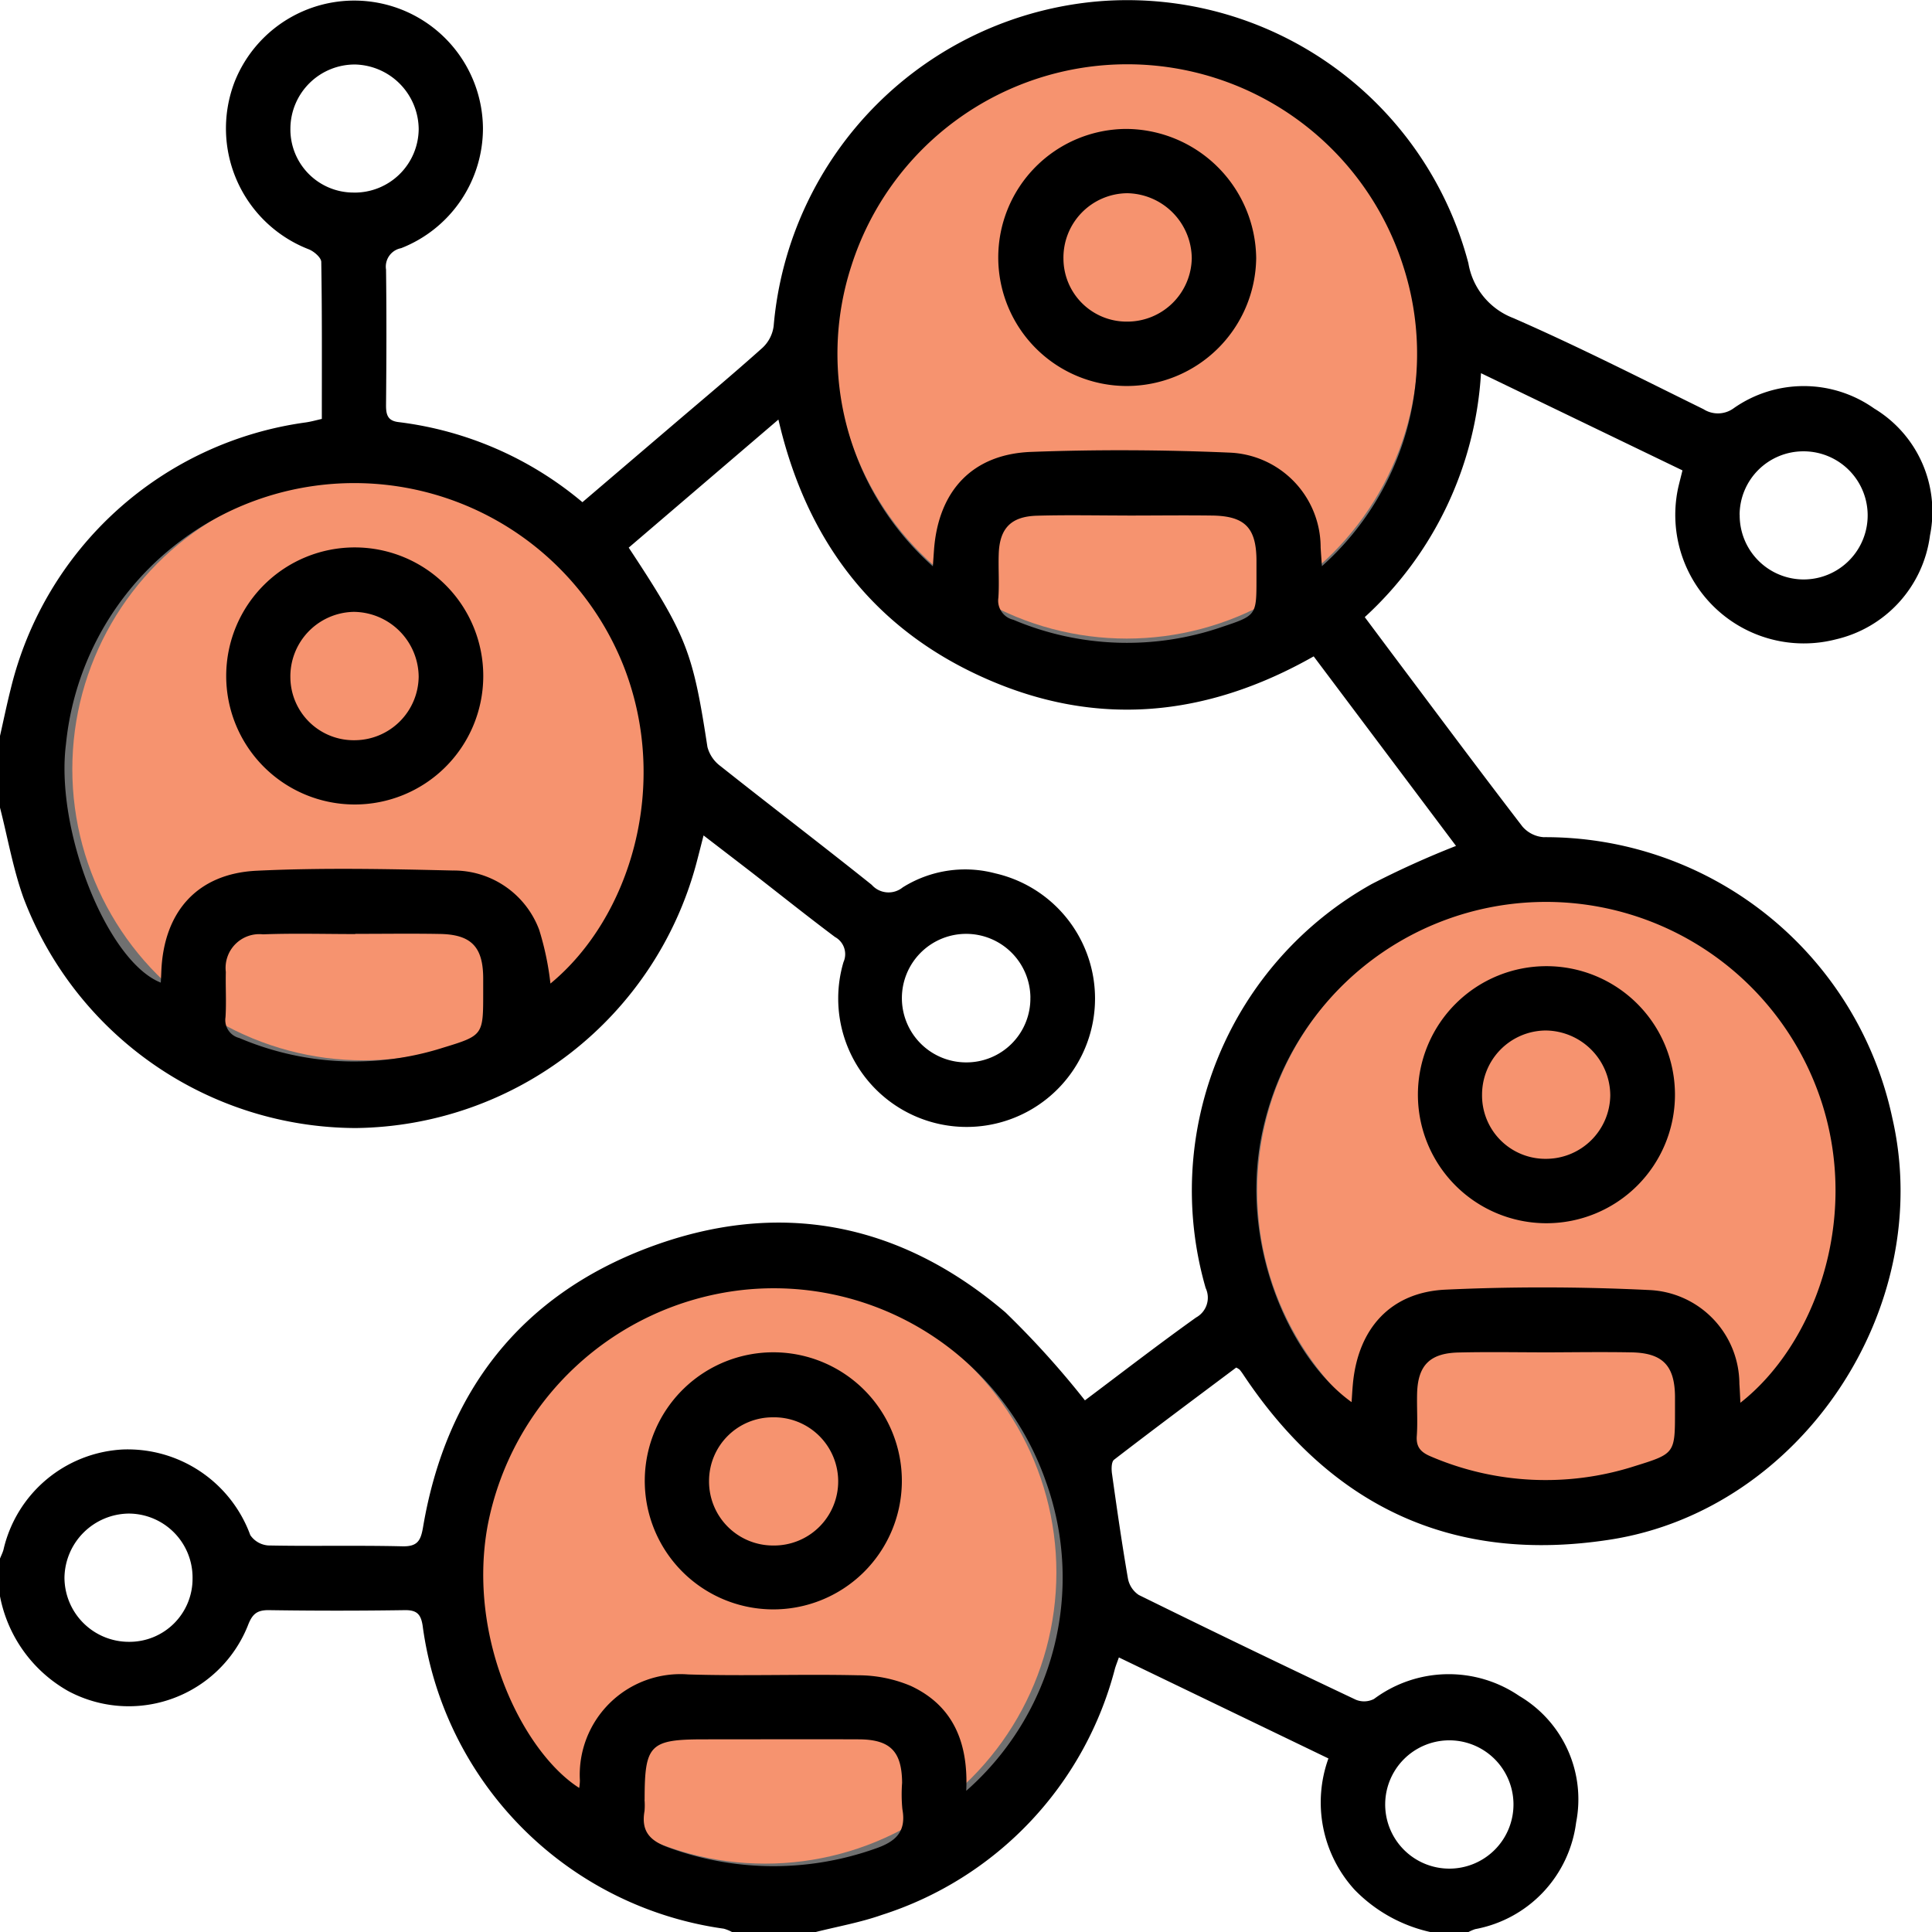
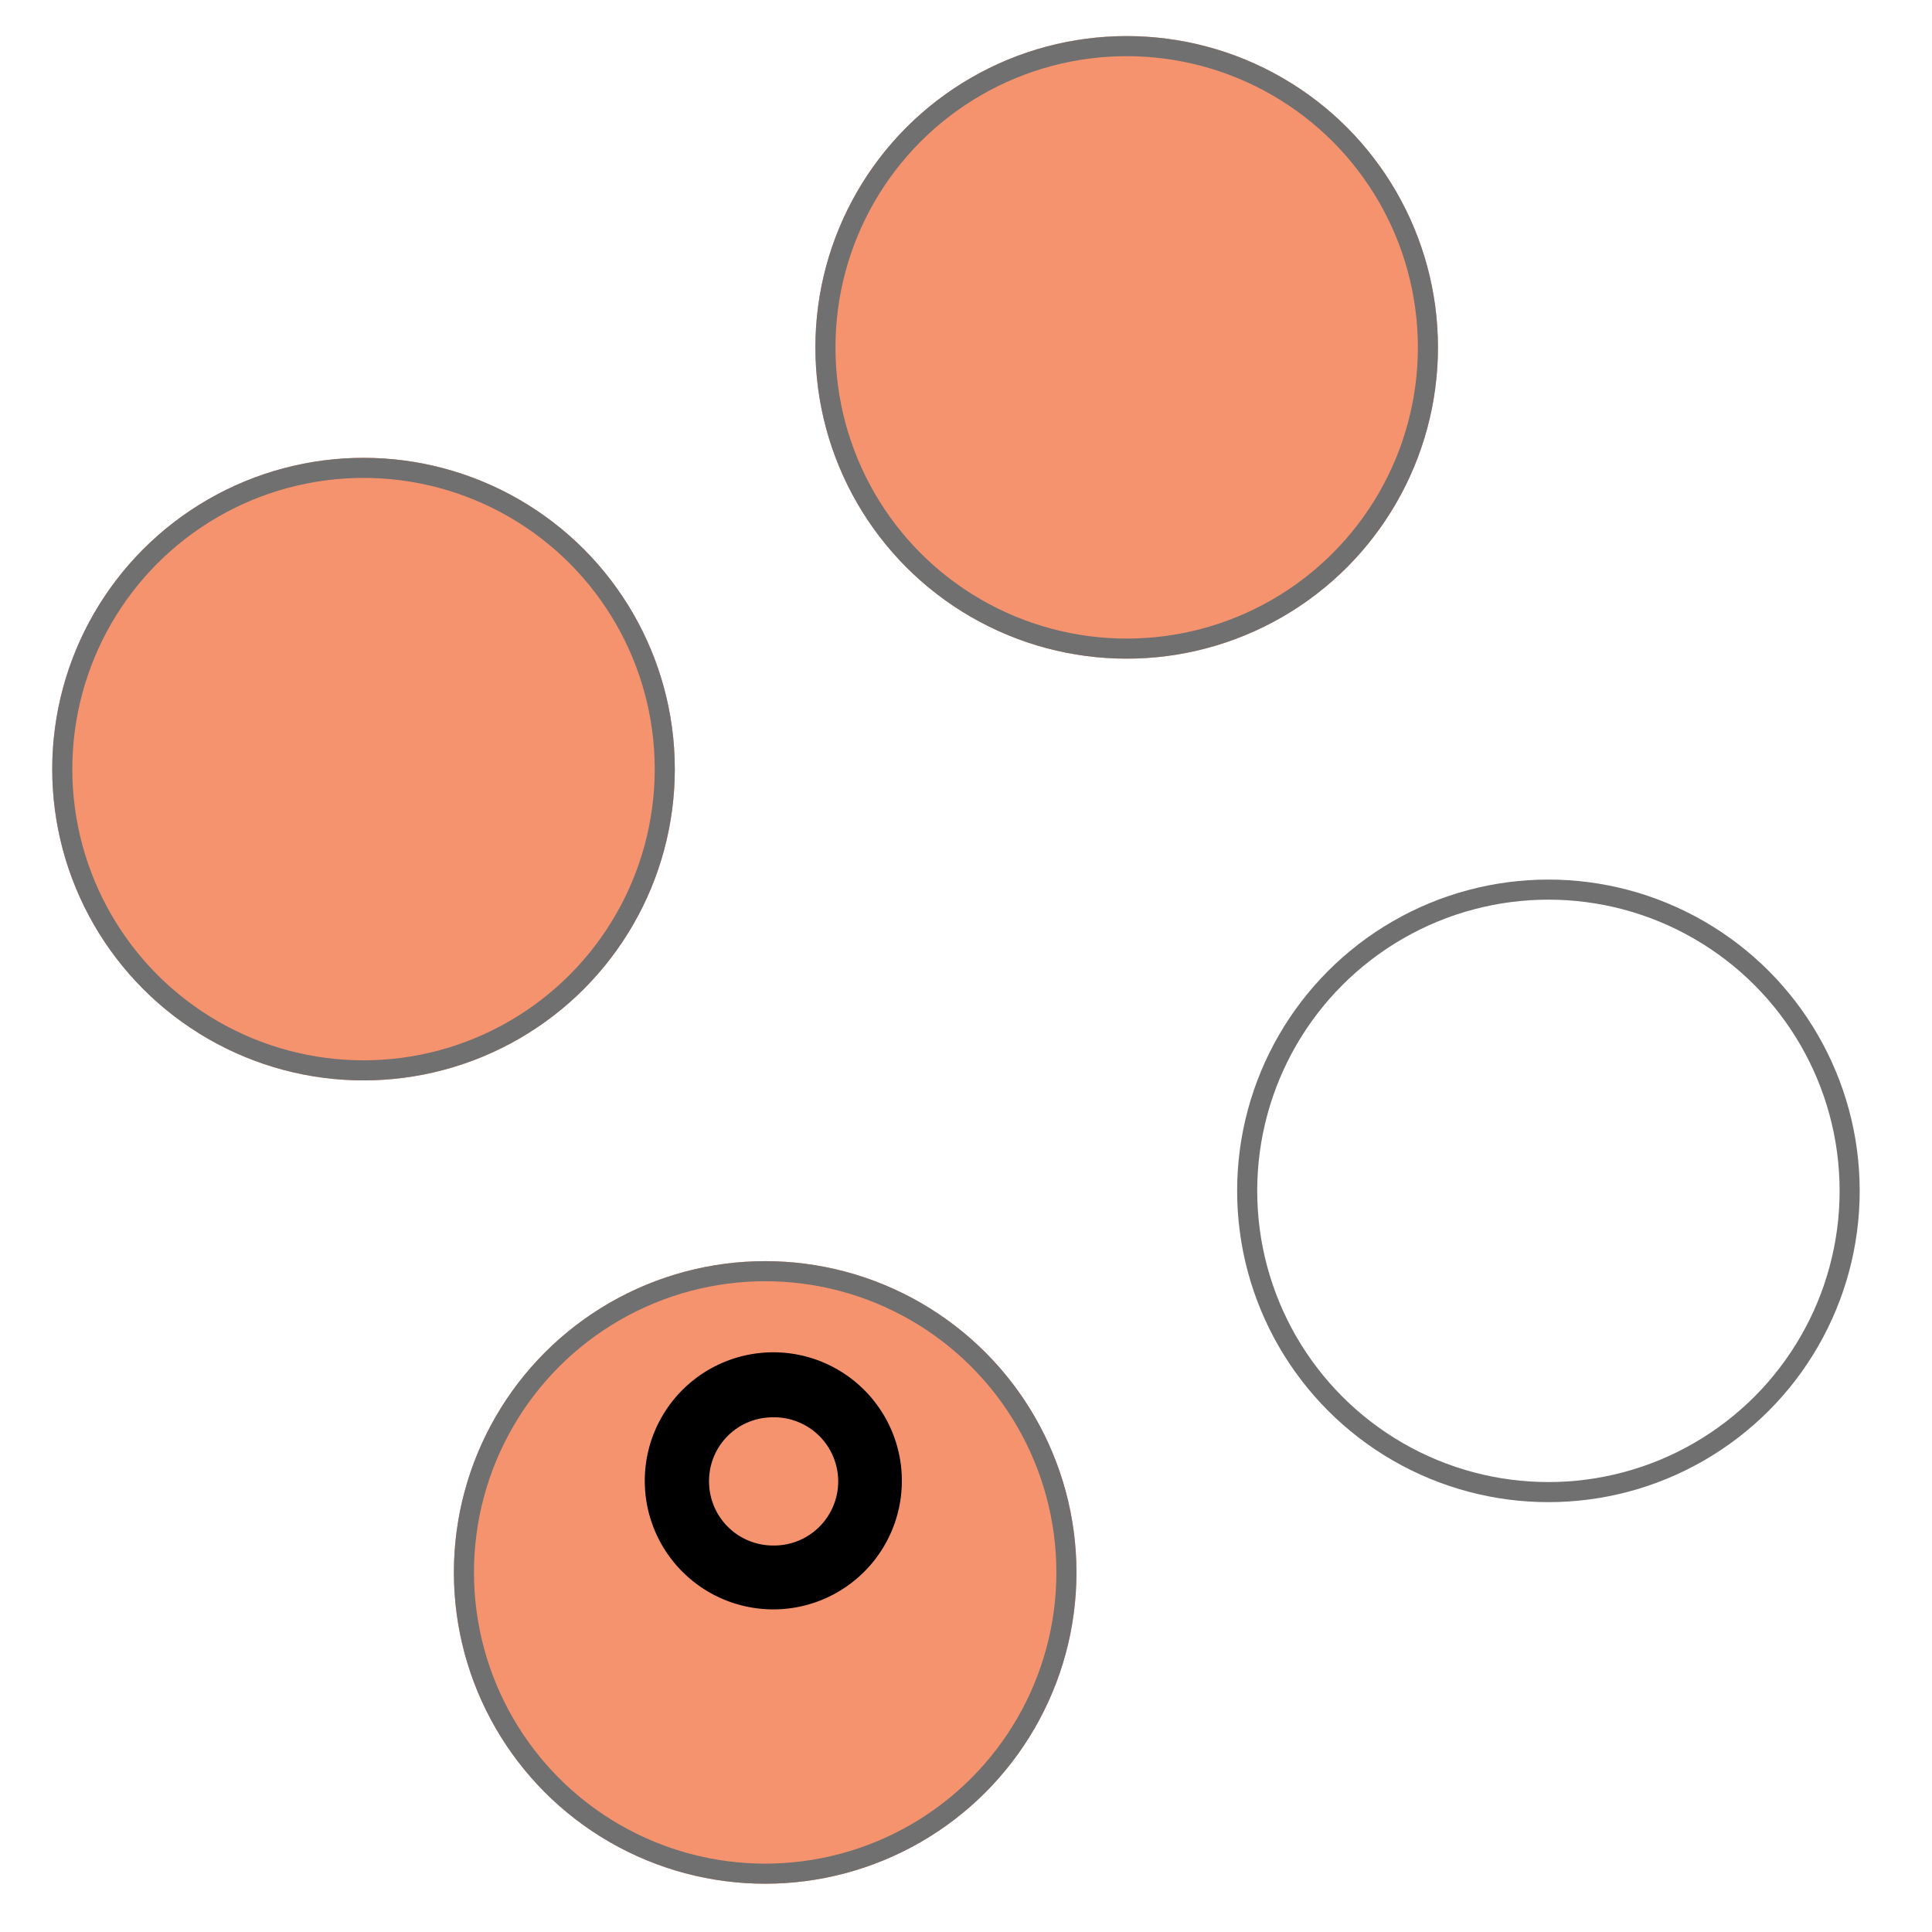
<svg xmlns="http://www.w3.org/2000/svg" width="96.201" height="96.208" viewBox="0 0 96.201 96.208">
  <defs>
    <clipPath id="clip-path">
      <rect id="Rectangle_405" data-name="Rectangle 405" width="96.201" height="96.208" fill="none" />
    </clipPath>
  </defs>
  <g id="Group_695" data-name="Group 695" transform="translate(-290.399 -875.203)">
    <g id="Ellipse_1" data-name="Ellipse 1" transform="translate(331 877)" fill="#f6936f" stroke="#707070" stroke-width="1">
      <circle cx="15.5" cy="15.5" r="15.5" stroke="none" />
      <circle cx="15.5" cy="15.5" r="15" fill="none" />
    </g>
    <g id="Ellipse_2" data-name="Ellipse 2" transform="translate(293 898)" fill="#f6936f" stroke="#707070" stroke-width="1">
      <circle cx="15.5" cy="15.5" r="15.5" stroke="none" />
      <circle cx="15.5" cy="15.5" r="15" fill="none" />
    </g>
    <g id="Ellipse_3" data-name="Ellipse 3" transform="translate(352 919)" fill="#f6936f" stroke="#707070" stroke-width="1">
-       <circle cx="15.5" cy="15.5" r="15.5" stroke="none" />
      <circle cx="15.5" cy="15.5" r="15" fill="none" />
    </g>
    <g id="Ellipse_4" data-name="Ellipse 4" transform="translate(313 938)" fill="#f6936f" stroke="#707070" stroke-width="1">
      <circle cx="15.5" cy="15.5" r="15.5" stroke="none" />
      <circle cx="15.5" cy="15.5" r="15" fill="none" />
    </g>
    <g id="Group_692" data-name="Group 692" transform="translate(290.399 875.203)">
      <g id="Group_691" data-name="Group 691" transform="translate(0 0)" clip-path="url(#clip-path)">
-         <path id="Path_589" data-name="Path 589" d="M0,36.644c.178-.785.34-1.573.537-2.353A17.565,17.565,0,0,1,15.225,21.034c.243-.035.482-.1.8-.175,0-2.624.015-5.218-.028-7.812,0-.219-.361-.529-.619-.632a6.456,6.456,0,0,1-3.693-8.348A6.409,6.409,0,0,1,24.048,6.375a6.412,6.412,0,0,1-4.076,5.983.935.935,0,0,0-.75,1.063c.029,2.254.021,4.509,0,6.763,0,.47.084.771.625.834a17.519,17.519,0,0,1,9.154,3.988q2.256-1.926,4.485-3.829c1.5-1.281,3.015-2.546,4.484-3.862a1.79,1.79,0,0,0,.553-1.081A17.747,17.747,0,0,1,54.721.064,17.562,17.562,0,0,1,73.116,13.106a3.553,3.553,0,0,0,2.234,2.731c3.206,1.4,6.332,2.993,9.475,4.539a1.333,1.333,0,0,0,1.518-.06,6.067,6.067,0,0,1,6.978.024,5.989,5.989,0,0,1,2.78,6.319,6.119,6.119,0,0,1-4.692,5.178,6.4,6.4,0,0,1-7.847-7.549c.063-.27.133-.538.214-.866L73.744,18.582a17.9,17.9,0,0,1-5.788,12.147c.5.667.979,1.312,1.462,1.956,2.123,2.829,4.235,5.667,6.39,8.472a1.534,1.534,0,0,0,1.054.529A17.661,17.661,0,0,1,94.226,55.674C96.394,65.112,89.7,75.17,80.2,76.659c-7.869,1.232-13.933-1.649-18.307-8.234-.051-.077-.107-.151-.166-.224a1.054,1.054,0,0,0-.172-.106c-2.009,1.506-4.058,3.029-6.08,4.588-.142.109-.139.491-.1.732.242,1.729.491,3.458.788,5.179a1.258,1.258,0,0,0,.541.825q5.386,2.653,10.814,5.219a1.081,1.081,0,0,0,.9-.042,6.229,6.229,0,0,1,7.236-.146,5.973,5.973,0,0,1,2.826,6.3,6.2,6.2,0,0,1-5.024,5.308,2.219,2.219,0,0,0-.339.146H71.228a7.53,7.53,0,0,1-3.781-2.11,6.452,6.452,0,0,1-1.3-6.535L55.713,82.529c-.092.262-.152.407-.195.557A17.485,17.485,0,0,1,43.911,95.35c-1.074.378-2.209.577-3.317.858H36.46a1.948,1.948,0,0,0-.421-.172A17.581,17.581,0,0,1,21.045,80.949c-.088-.573-.291-.783-.892-.774q-3.376.05-6.754,0c-.594-.008-.833.182-1.053.757A6.386,6.386,0,0,1,3.389,84.2,6.917,6.917,0,0,1,0,79.485V77.606c.057-.144.128-.284.171-.432a6.442,6.442,0,0,1,5.96-5,6.5,6.5,0,0,1,6.332,4.265,1.185,1.185,0,0,0,.9.515c2.223.044,4.448-.011,6.671.042.758.018.917-.285,1.031-.953,1.137-6.719,4.841-11.507,11.2-13.911,6.477-2.447,12.523-1.283,17.8,3.217a44.223,44.223,0,0,1,3.957,4.38c1.768-1.327,3.625-2.762,5.534-4.126a1.124,1.124,0,0,0,.479-1.465A17.48,17.48,0,0,1,68.3,44.021a45.072,45.072,0,0,1,4.2-1.9l-7.087-9.438c-5.373,3.048-10.843,3.552-16.382,1.082C43.5,31.306,40.155,26.931,38.76,20.891l-7.454,6.378c2.89,4.377,3.193,5.183,3.92,9.927a1.733,1.733,0,0,0,.645.948c2.5,1.984,5.042,3.921,7.536,5.915a1.117,1.117,0,0,0,1.541.128,5.846,5.846,0,0,1,4.608-.7A6.394,6.394,0,1,1,42,47.907a.972.972,0,0,0-.422-1.25c-1.4-1.049-2.772-2.147-4.157-3.222-.778-.6-1.562-1.2-2.388-1.836-.14.542-.246.966-.358,1.388A17.771,17.771,0,0,1,17.718,56.169,17.756,17.756,0,0,1,1.179,44.733C.652,43.275.387,41.722,0,40.214v-3.57M48.112,89.171a14.136,14.136,0,0,0,3.967-15.4,14.349,14.349,0,0,0-15.166-9.532A14.57,14.57,0,0,0,24.275,76c-1.019,5.644,1.8,11.263,4.566,13.028a2.5,2.5,0,0,0,.034-.375,5.012,5.012,0,0,1,5.393-5.277c2.817.088,5.638-.022,8.456.042a6.728,6.728,0,0,1,2.626.529c2.123.989,2.874,2.838,2.762,5.225m-20.7-40.2C31.378,45.7,33.4,39.1,31.039,33.132A14.427,14.427,0,0,0,3.285,37.048c-.547,4.272,2.042,10.822,4.721,11.88.01-.194.02-.378.027-.562.118-2.957,1.783-4.867,4.744-5.009,3.248-.156,6.51-.088,9.764-.011A4.542,4.542,0,0,1,26.848,46.3a14.277,14.277,0,0,1,.56,2.673M86.658,69.85c3.654-2.862,5.937-8.994,4.077-14.878a14.432,14.432,0,0,0-27.771.93C61.51,61.713,64.2,67.6,67.3,69.817c.023-.328.039-.638.069-.947.266-2.727,1.879-4.528,4.612-4.654,3.37-.156,6.76-.146,10.129.019a4.692,4.692,0,0,1,4.5,4.676c.023.3.033.6.051.939M46.45,28.2c.026-.359.042-.606.06-.853.227-2.914,1.913-4.736,4.835-4.845,3.282-.123,6.578-.106,9.86.035a4.724,4.724,0,0,1,4.554,4.725c.017.291.04.581.064.93a14.166,14.166,0,0,0,4.042-14.962A14.419,14.419,0,0,0,42.4,13.217,14.164,14.164,0,0,0,46.45,28.2M77.017,67.338c-1.469,0-2.939-.029-4.407.008-1.411.036-2,.642-2.046,2-.022.718.034,1.44-.017,2.155-.041.576.222.823.714,1.028a14.511,14.511,0,0,0,10.143.473c2-.621,2-.632,2-2.738,0-.25,0-.5,0-.75-.021-1.524-.623-2.147-2.171-2.175-1.406-.026-2.813-.005-4.219,0M17.689,46.5v.01c-1.531,0-3.064-.044-4.593.014A1.681,1.681,0,0,0,11.245,48.4c-.019.75.031,1.5-.016,2.249a.921.921,0,0,0,.686,1.037,14.6,14.6,0,0,0,10.145.483c2-.609,2-.629,2-2.735,0-.25,0-.5,0-.75-.011-1.538-.6-2.151-2.148-2.179-1.406-.026-2.813-.005-4.219-.005m14.4,43.115a3.319,3.319,0,0,1,0,.562c-.175,1,.253,1.48,1.205,1.821a15.164,15.164,0,0,0,10.257.062c1.021-.344,1.588-.827,1.377-1.979a7.654,7.654,0,0,1-.013-1.31c-.012-1.564-.59-2.156-2.154-2.163-2.564-.01-5.127,0-7.69,0-2.724,0-2.977.257-2.977,3.011M56.13,25.664v.005c-1.5,0-3-.033-4.5.01-1.3.038-1.863.638-1.9,1.926-.023.717.031,1.439-.017,2.155a.976.976,0,0,0,.743,1.1,14.517,14.517,0,0,0,10.408.352c1.7-.566,1.7-.579,1.7-2.39,0-.313,0-.625,0-.937-.013-1.61-.581-2.193-2.212-2.214-1.406-.019-2.813,0-4.219,0M9.588,78.6A3.186,3.186,0,0,0,6.4,75.366,3.241,3.241,0,0,0,3.21,78.538a3.206,3.206,0,0,0,3.22,3.214A3.139,3.139,0,0,0,9.588,78.6m8-69.011a3.188,3.188,0,0,0,3.26-3.165A3.246,3.246,0,0,0,17.7,3.212a3.206,3.206,0,0,0-3.24,3.193,3.142,3.142,0,0,0,3.128,3.183m33.72,40.084A3.2,3.2,0,1,0,48.1,52.9a3.182,3.182,0,0,0,3.206-3.231M68.974,89.787a3.194,3.194,0,1,0,6.387.017,3.194,3.194,0,0,0-6.387-.017M86.625,25.63a3.19,3.19,0,0,0,3.2,3.223,3.19,3.19,0,1,0-.035-6.38,3.174,3.174,0,0,0-3.169,3.157" transform="translate(0 0)" />
        <path id="Path_590" data-name="Path 590" d="M42.518,95.49a6.4,6.4,0,0,1,12.8.185,6.4,6.4,0,1,1-12.8-.185m3.2.085a3.188,3.188,0,0,0,3.2,3.227,3.192,3.192,0,1,0-.032-6.383,3.17,3.17,0,0,0-3.168,3.156" transform="translate(-10.412 -21.846)" />
-         <path id="Path_591" data-name="Path 591" d="M21.284,48.9a6.4,6.4,0,1,1,.057-12.8,6.4,6.4,0,0,1-.057,12.8m.042-3.2a3.2,3.2,0,0,0,3.17-3.171,3.259,3.259,0,0,0-3.241-3.22A3.215,3.215,0,0,0,18.108,42.6a3.154,3.154,0,0,0,3.219,3.1" transform="translate(-3.649 -8.842)" />
-         <path id="Path_592" data-name="Path 592" d="M99.878,76.513a6.4,6.4,0,1,1,.035-12.8,6.4,6.4,0,0,1-.035,12.8m.014-3.207a3.2,3.2,0,0,0,3.182-3.159,3.245,3.245,0,0,0-3.224-3.231,3.192,3.192,0,0,0-3.16,3.179,3.154,3.154,0,0,0,3.2,3.211" transform="translate(-22.893 -15.604)" />
-         <path id="Path_593" data-name="Path 593" d="M72.265,21.3a6.4,6.4,0,0,1-.053-12.8,6.508,6.508,0,0,1,6.47,6.437A6.446,6.446,0,0,1,72.265,21.3m.009-3.206a3.209,3.209,0,0,0,3.2-3.148,3.269,3.269,0,0,0-3.22-3.245,3.207,3.207,0,0,0-3.169,3.27,3.146,3.146,0,0,0,3.193,3.123" transform="translate(-16.132 -2.08)" />
      </g>
    </g>
  </g>
</svg>